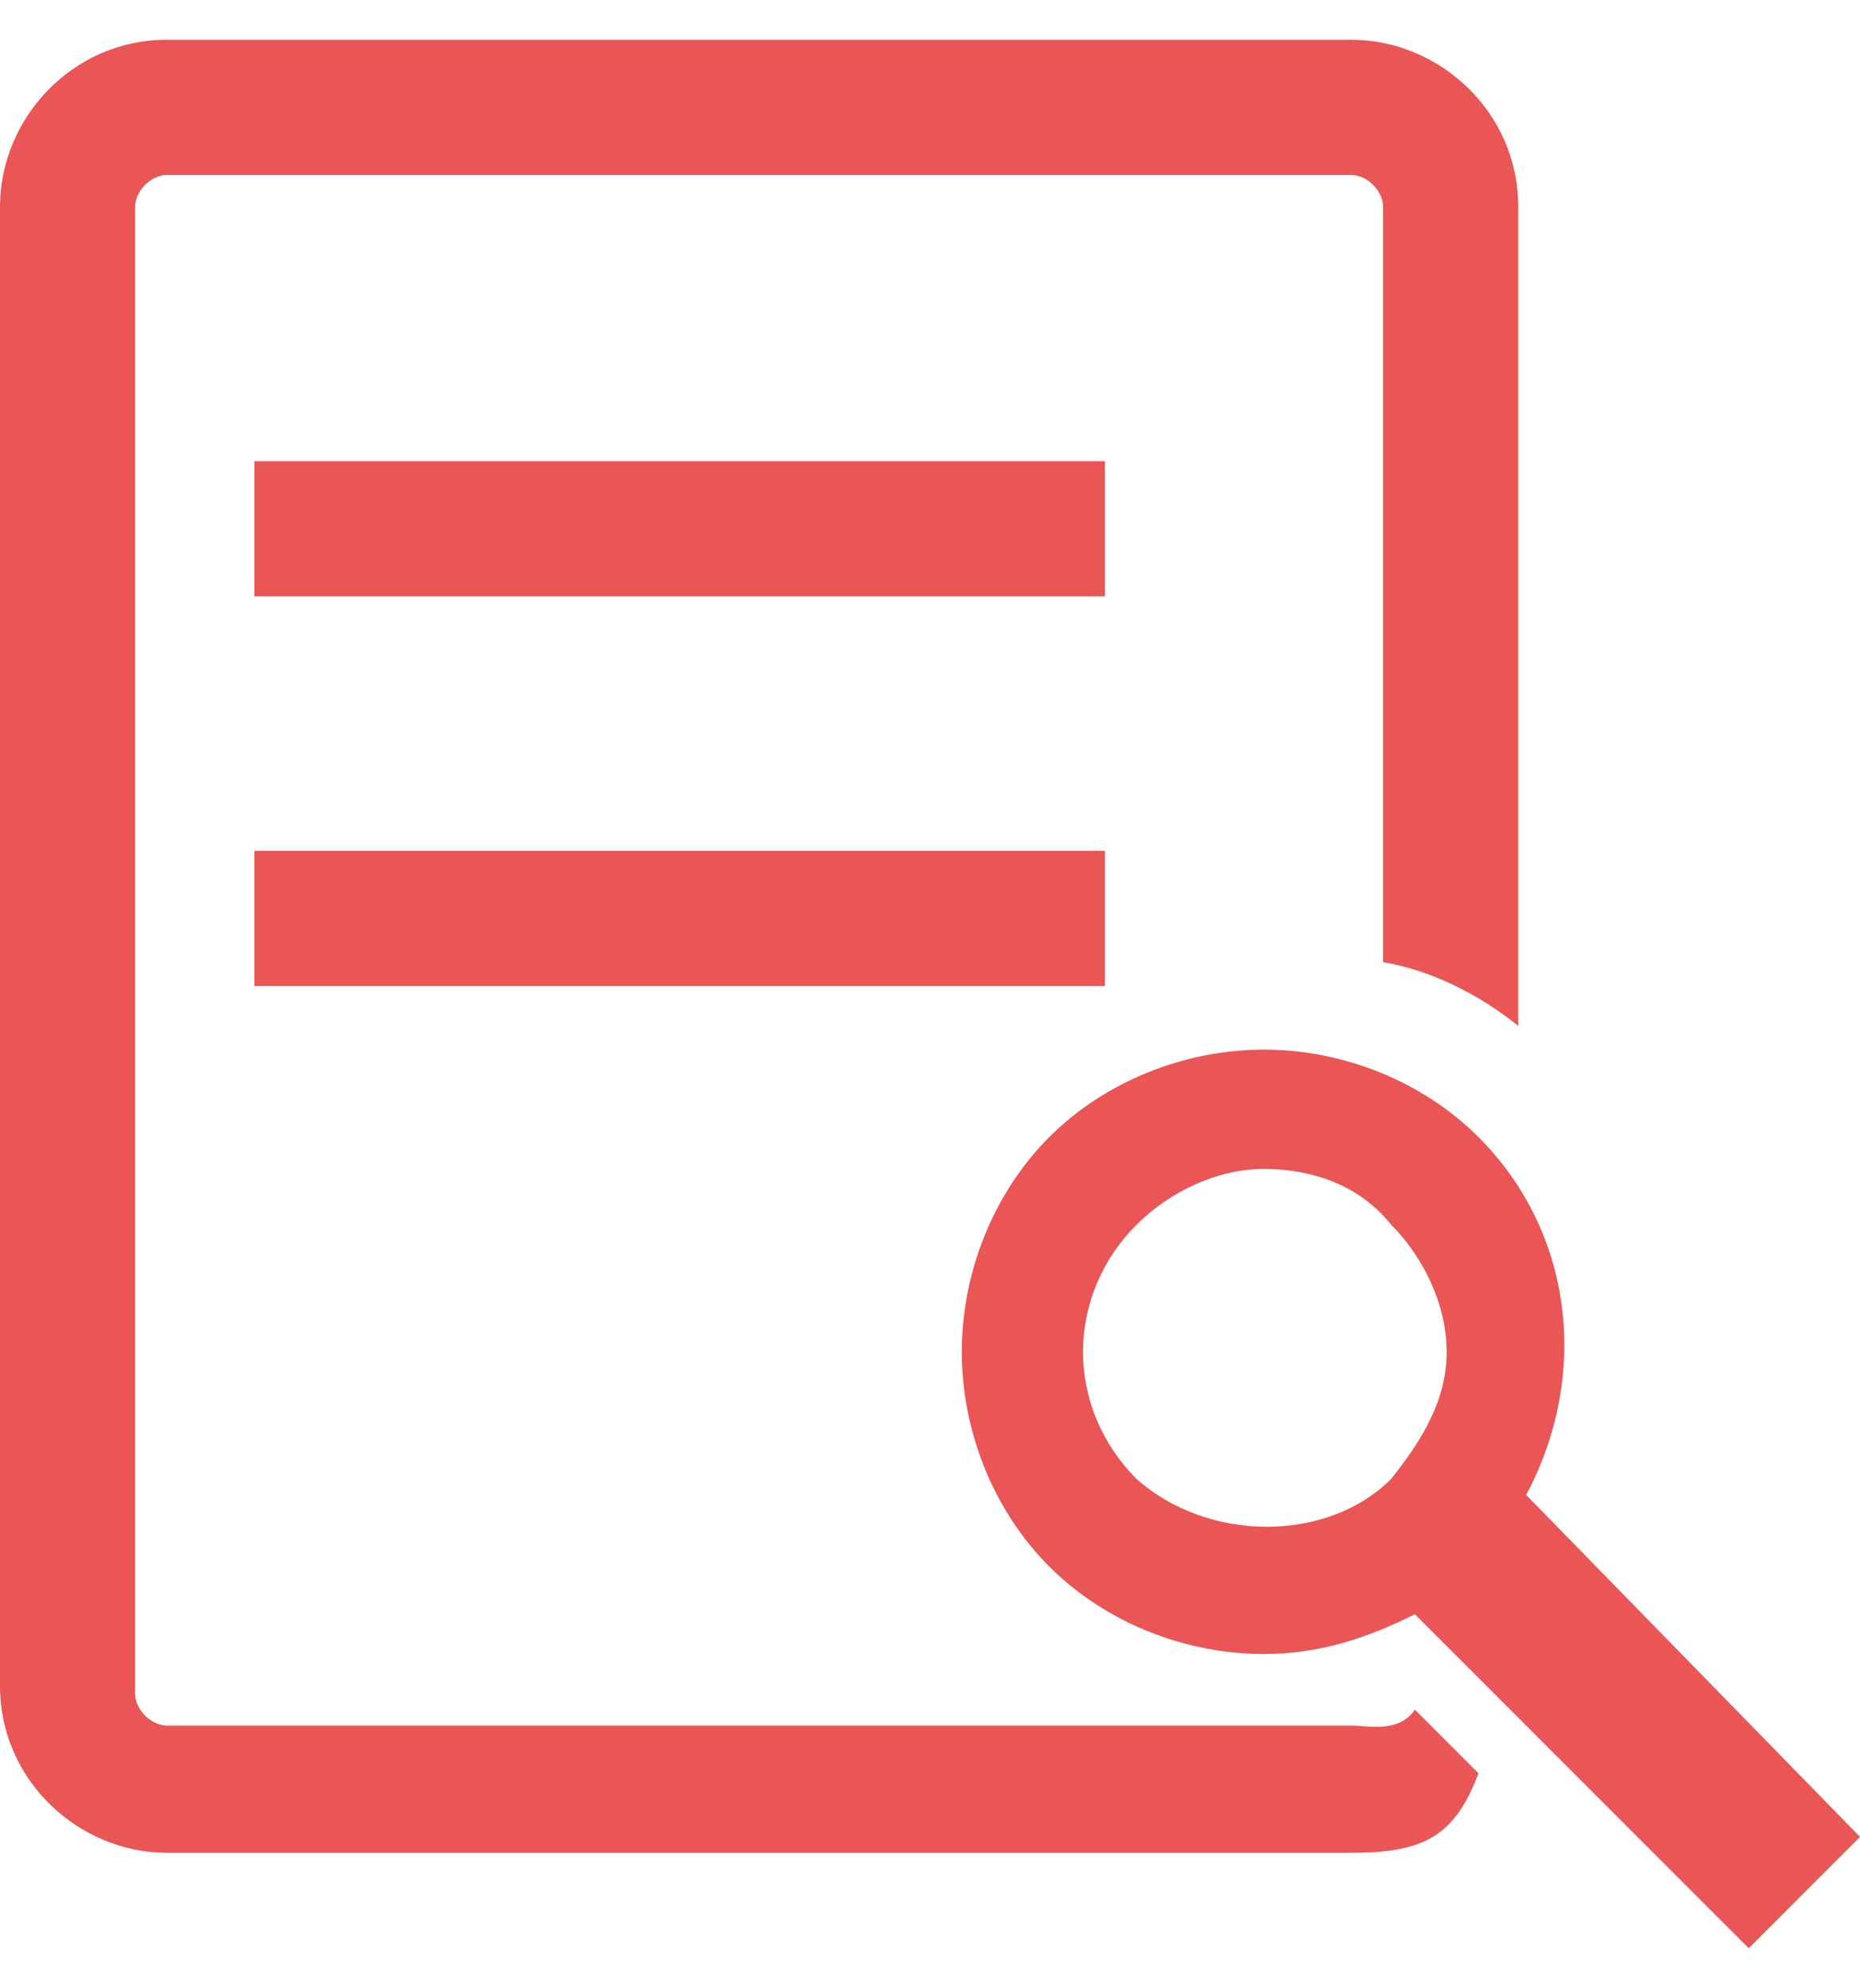
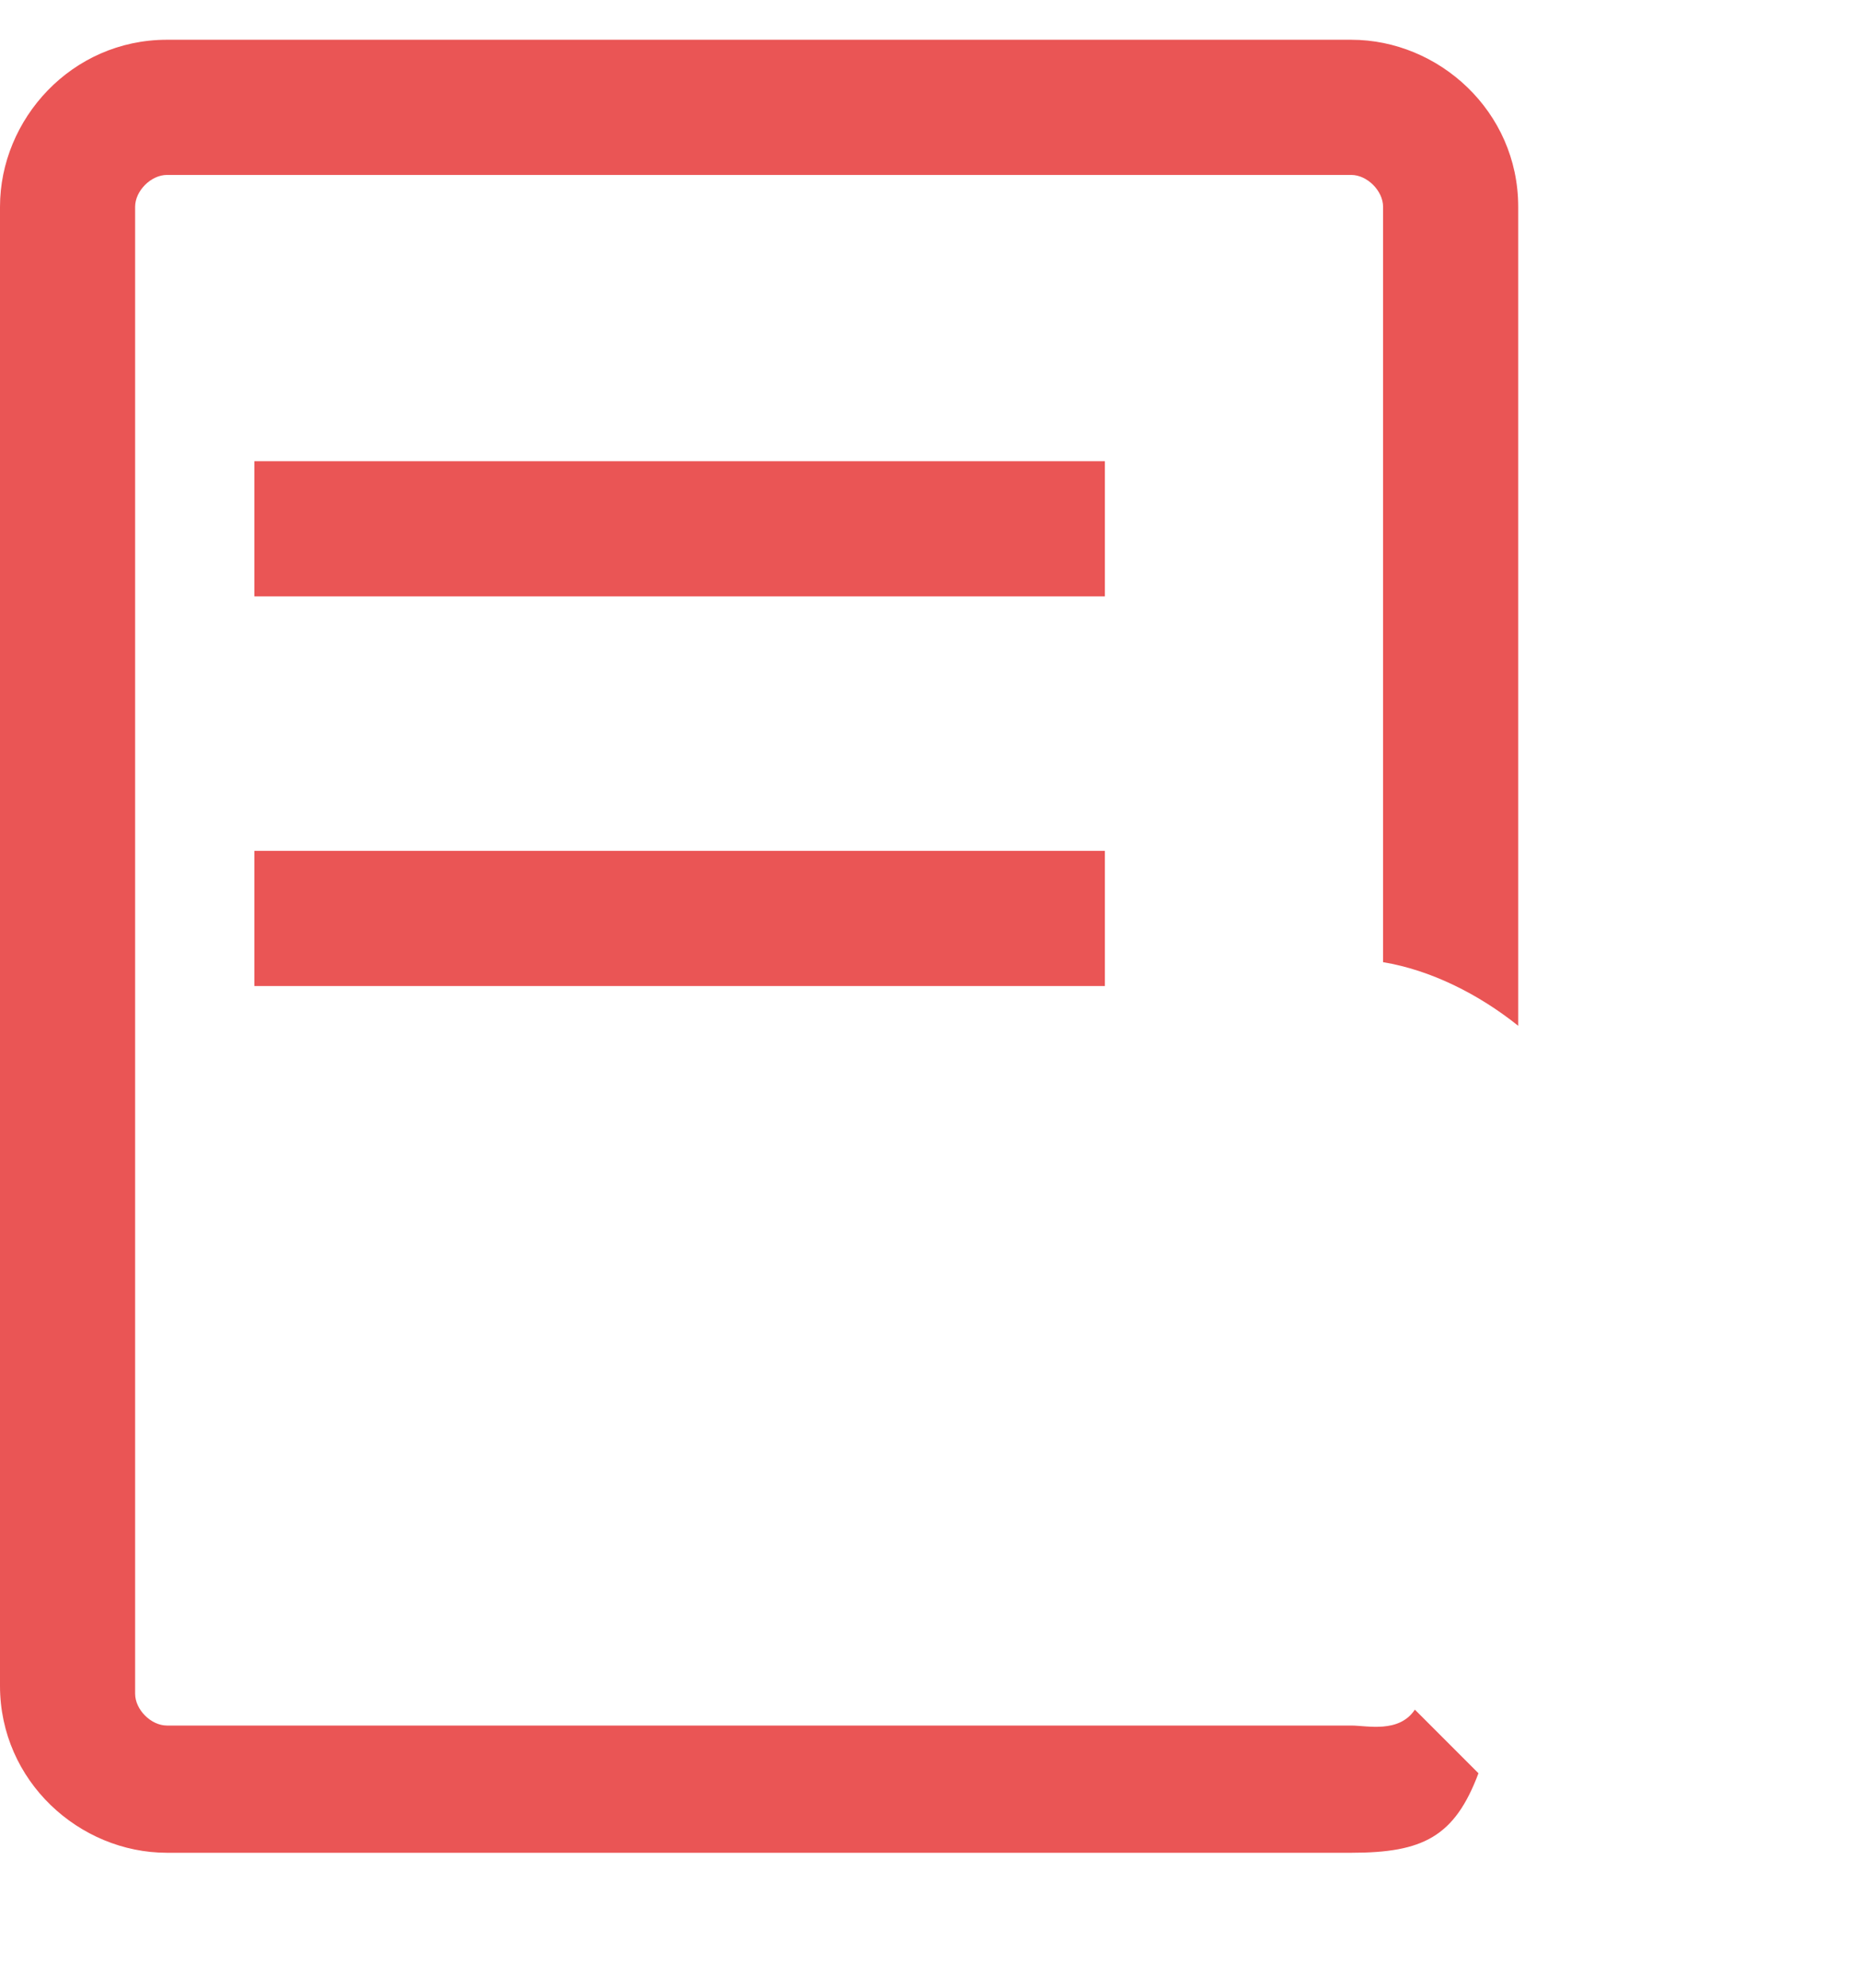
<svg xmlns="http://www.w3.org/2000/svg" version="1.1" id="Capa_1" x="0px" y="0px" viewBox="0 0 23.4 25" style="enable-background:new 0 0 23.4 25;" xml:space="preserve">
  <style type="text/css">
	.st0{opacity:0.8;}
	.st1{fill:#E52A2B;}
</style>
  <g class="st0">
    <rect x="3.2" y="5.8" class="st1" width="10.7" height="1.7" />
-     <path class="st1" d="M19.2,18.8c0.8-1.5,0.6-3.3-0.6-4.5c-0.7-0.7-1.7-1.1-2.7-1.1s-2,0.4-2.7,1.1c-0.7,0.7-1.1,1.7-1.1,2.7   c0,1,0.4,2,1.1,2.7c0.7,0.7,1.7,1.1,2.7,1.1c0.7,0,1.3-0.2,1.9-0.5l4.2,4.2l1.4-1.4L19.2,18.8z M17.5,18.6c-0.8,0.8-2.3,0.8-3.2,0   c-0.9-0.9-0.9-2.3,0-3.2c0.4-0.4,1-0.7,1.6-0.7c0.6,0,1.2,0.2,1.6,0.7c0.4,0.4,0.7,1,0.7,1.6S17.9,18.1,17.5,18.6z" />
    <path class="st1" d="M17,21.7H2.1c-0.2,0-0.4-0.2-0.4-0.4V2.6c0-0.2,0.2-0.4,0.4-0.4H17c0.2,0,0.4,0.2,0.4,0.4v9.5   c0.6,0.1,1.2,0.4,1.7,0.8V2.6c0-1.2-1-2.1-2.1-2.1H2.1C0.9,0.5,0,1.5,0,2.6v18.6c0,1.2,1,2.1,2.1,2.1H17c0.9,0,1.3-0.2,1.6-1   l-0.8-0.8C17.6,21.8,17.2,21.7,17,21.7z" />
    <rect x="3.2" y="10.7" class="st1" width="10.7" height="1.7" />
  </g>
</svg>